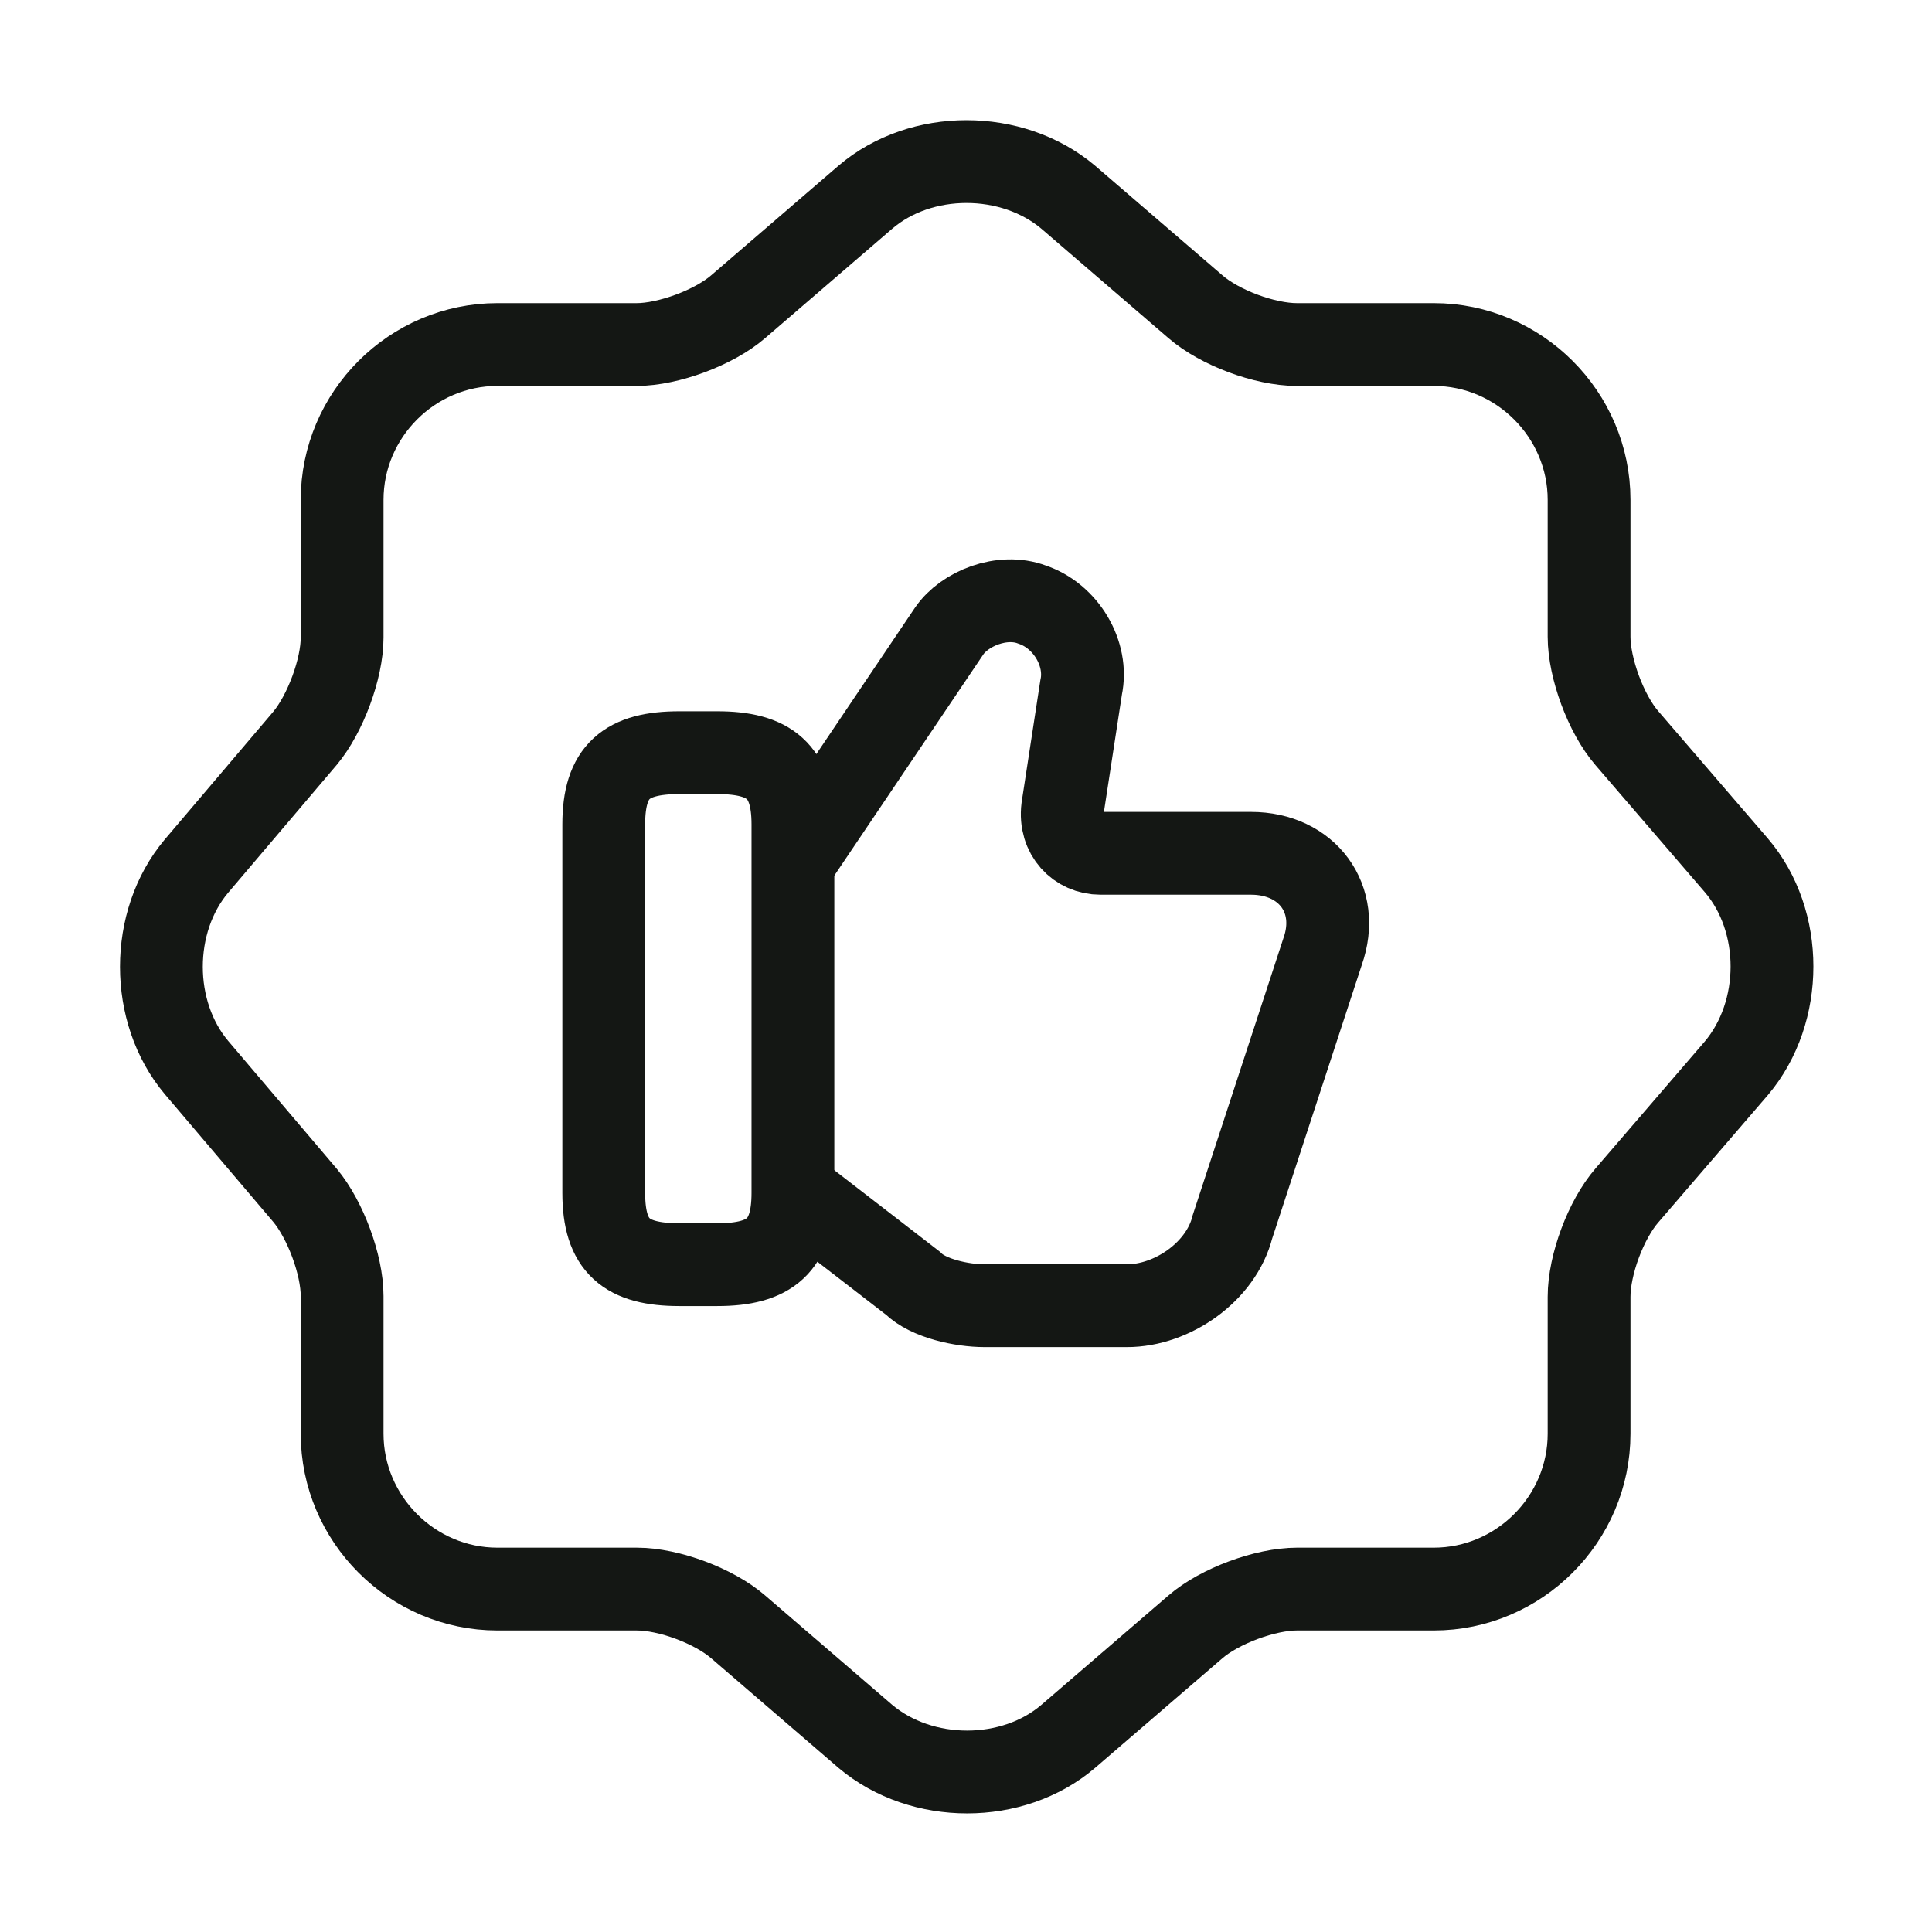
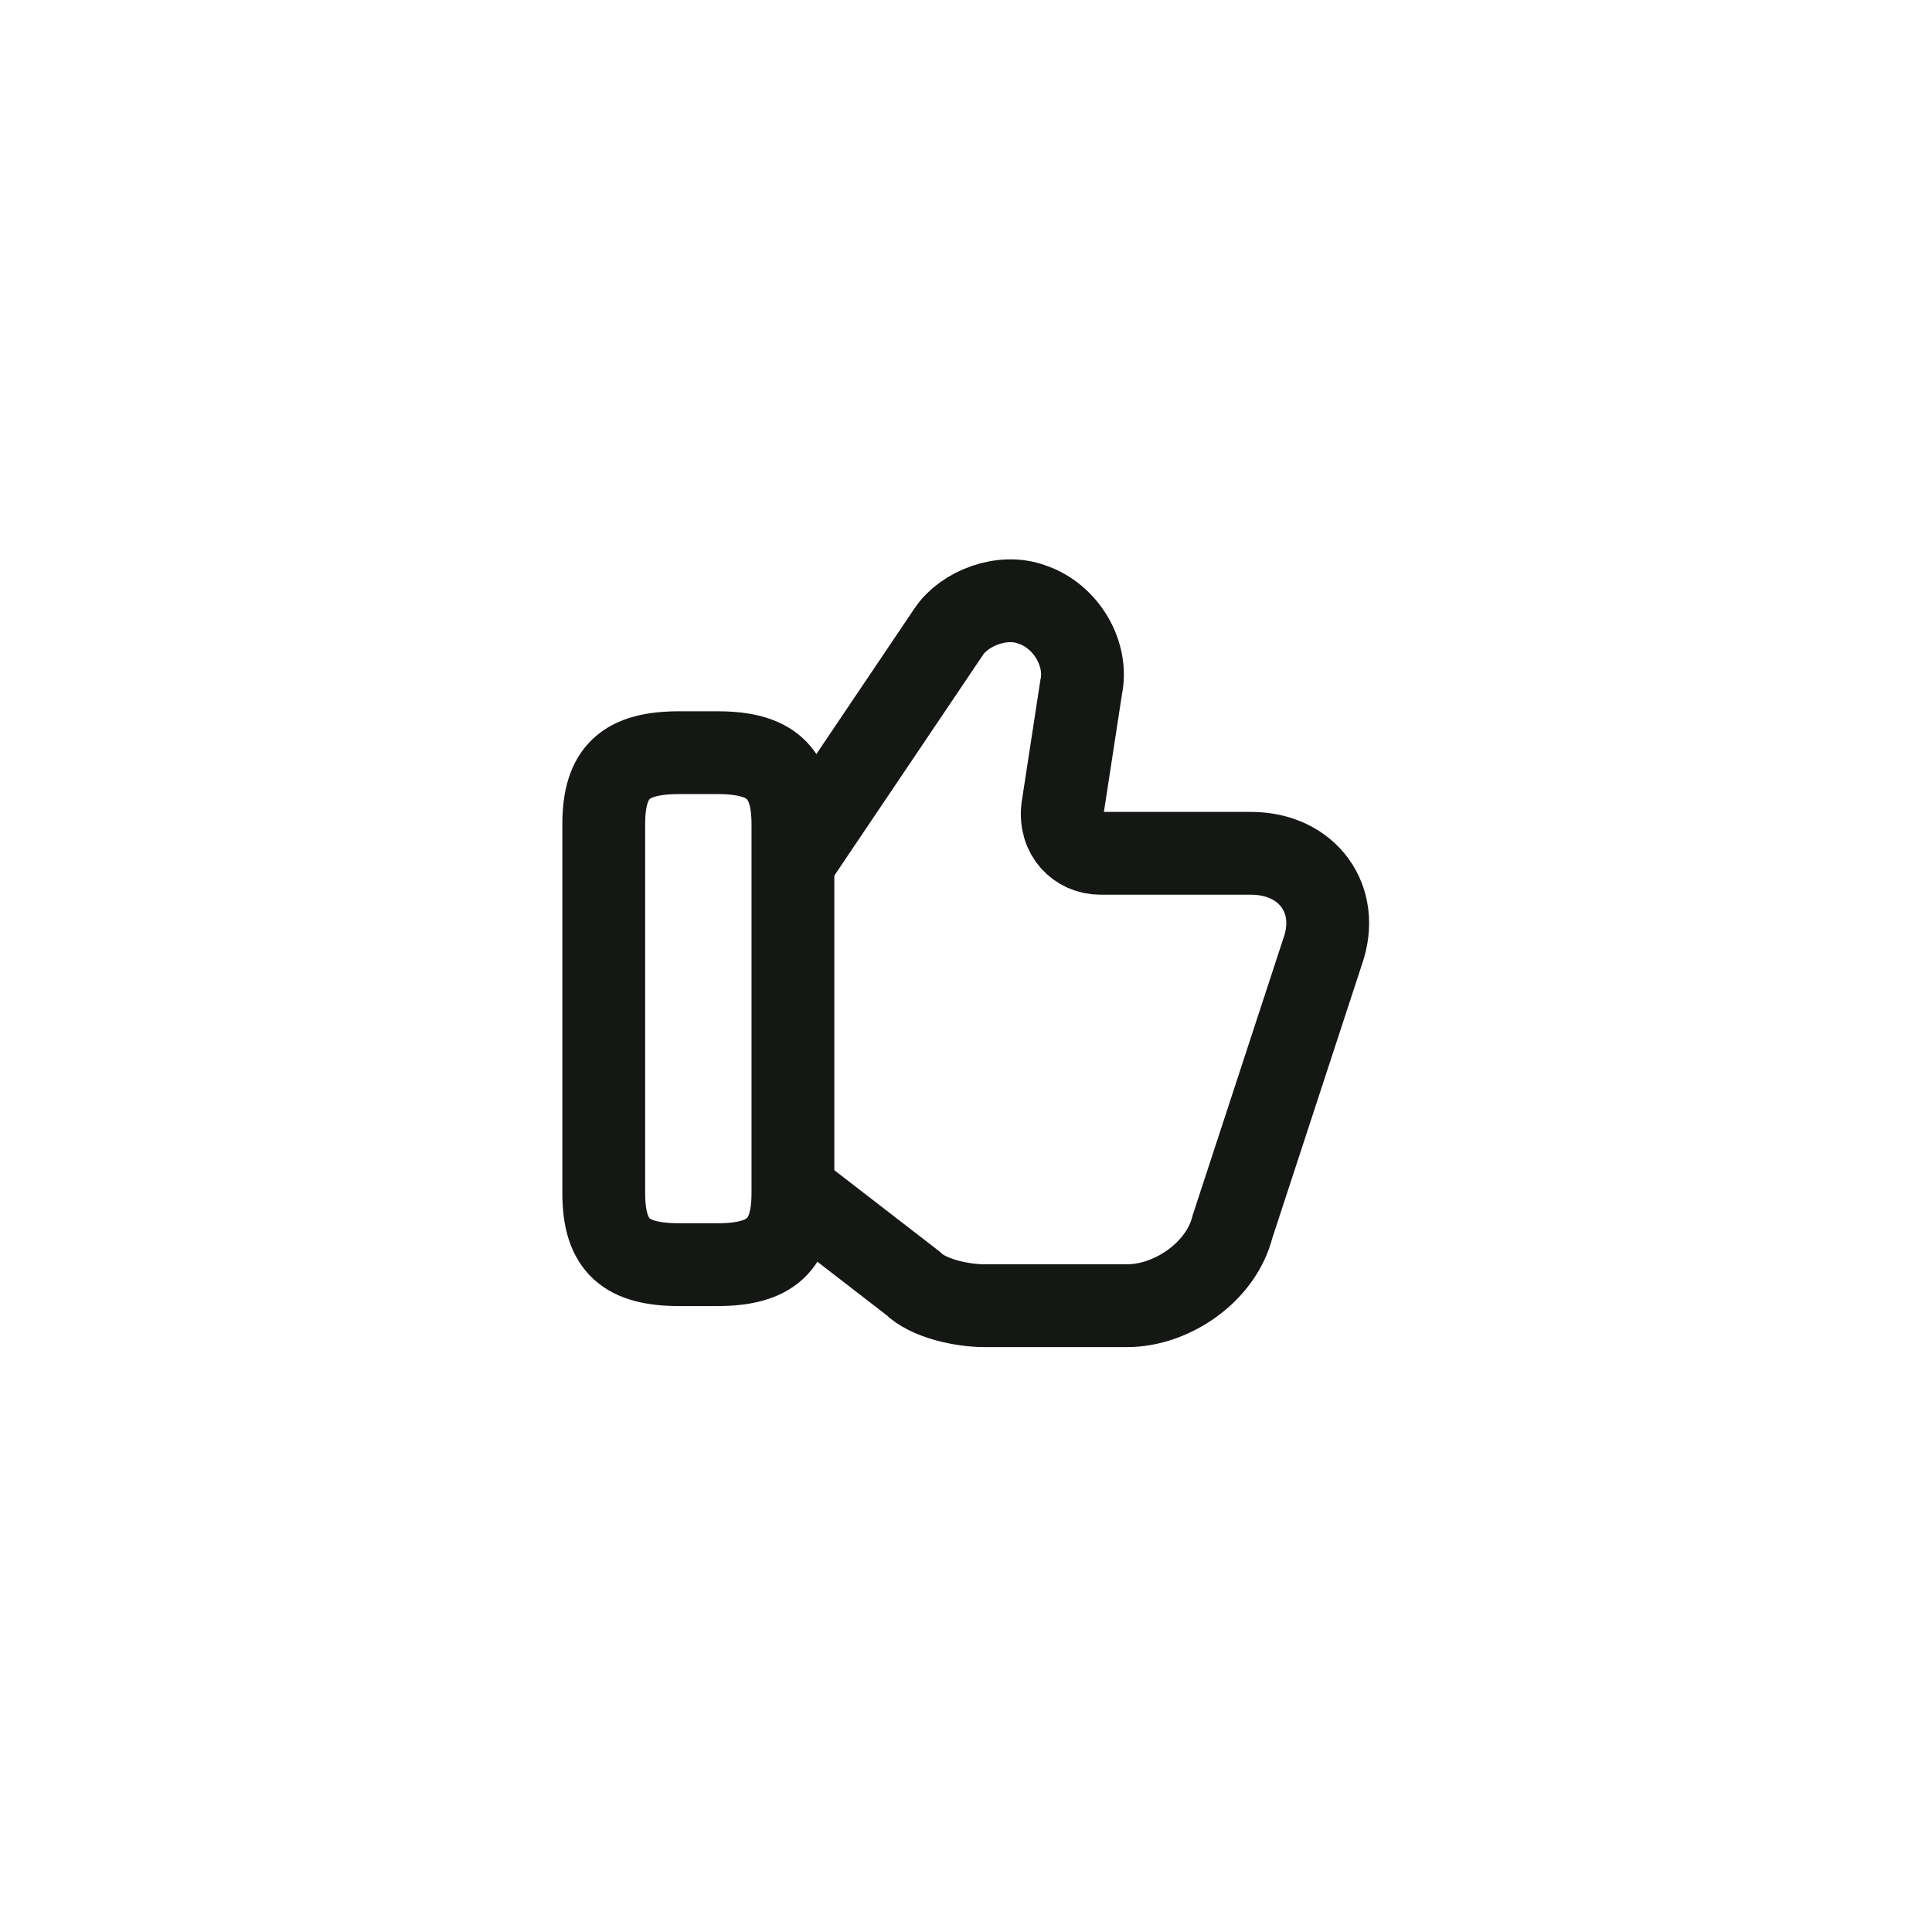
<svg xmlns="http://www.w3.org/2000/svg" width="70" height="70" viewBox="0 0 70 70" fill="none">
-   <path d="M31.354 7.145C33.366 5.424 36.662 5.424 38.704 7.145L43.312 11.112C44.187 11.871 45.821 12.483 46.987 12.483H51.946C55.037 12.483 57.575 15.02 57.575 18.112V23.07C57.575 24.208 58.187 25.871 58.946 26.746L62.912 31.354C64.633 33.366 64.633 36.662 62.912 38.704L58.946 43.312C58.187 44.187 57.575 45.82 57.575 46.987V51.946C57.575 55.037 55.037 57.575 51.946 57.575H46.987C45.85 57.575 44.187 58.187 43.312 58.945L38.704 62.912C36.691 64.633 33.396 64.633 31.354 62.912L26.746 58.945C25.871 58.187 24.237 57.575 23.071 57.575H18.025C14.933 57.575 12.396 55.037 12.396 51.946V46.958C12.396 45.82 11.783 44.187 11.054 43.312L7.116 38.675C5.425 36.662 5.425 33.395 7.116 31.383L11.054 26.746C11.783 25.871 12.396 24.237 12.396 23.1V18.112C12.396 15.02 14.933 12.483 18.025 12.483H23.071C24.208 12.483 25.871 11.871 26.746 11.112L31.354 7.145Z" stroke="#141714" stroke-width="3" stroke-linecap="round" stroke-linejoin="round" />
  <path d="M28.846 43.225L33.075 46.492C33.63 47.046 34.855 47.308 35.671 47.308H40.834C42.467 47.308 44.246 46.083 44.654 44.45L47.921 34.475C48.592 32.579 47.367 30.917 45.325 30.917H39.871C39.055 30.917 38.384 30.246 38.5 29.284L39.171 24.909C39.434 23.683 38.617 22.313 37.392 21.904C36.313 21.496 34.942 22.05 34.388 22.867L28.788 31.179" stroke="#141714" stroke-width="3" stroke-miterlimit="10" />
  <path d="M21.875 43.225V29.867C21.875 27.942 22.692 27.271 24.617 27.271H25.988C27.883 27.271 28.729 27.942 28.729 29.867V43.225C28.729 45.121 27.913 45.821 25.988 45.821H24.617C22.692 45.821 21.875 45.15 21.875 43.225Z" stroke="#141714" stroke-width="3" stroke-linecap="round" stroke-linejoin="round" />
</svg>